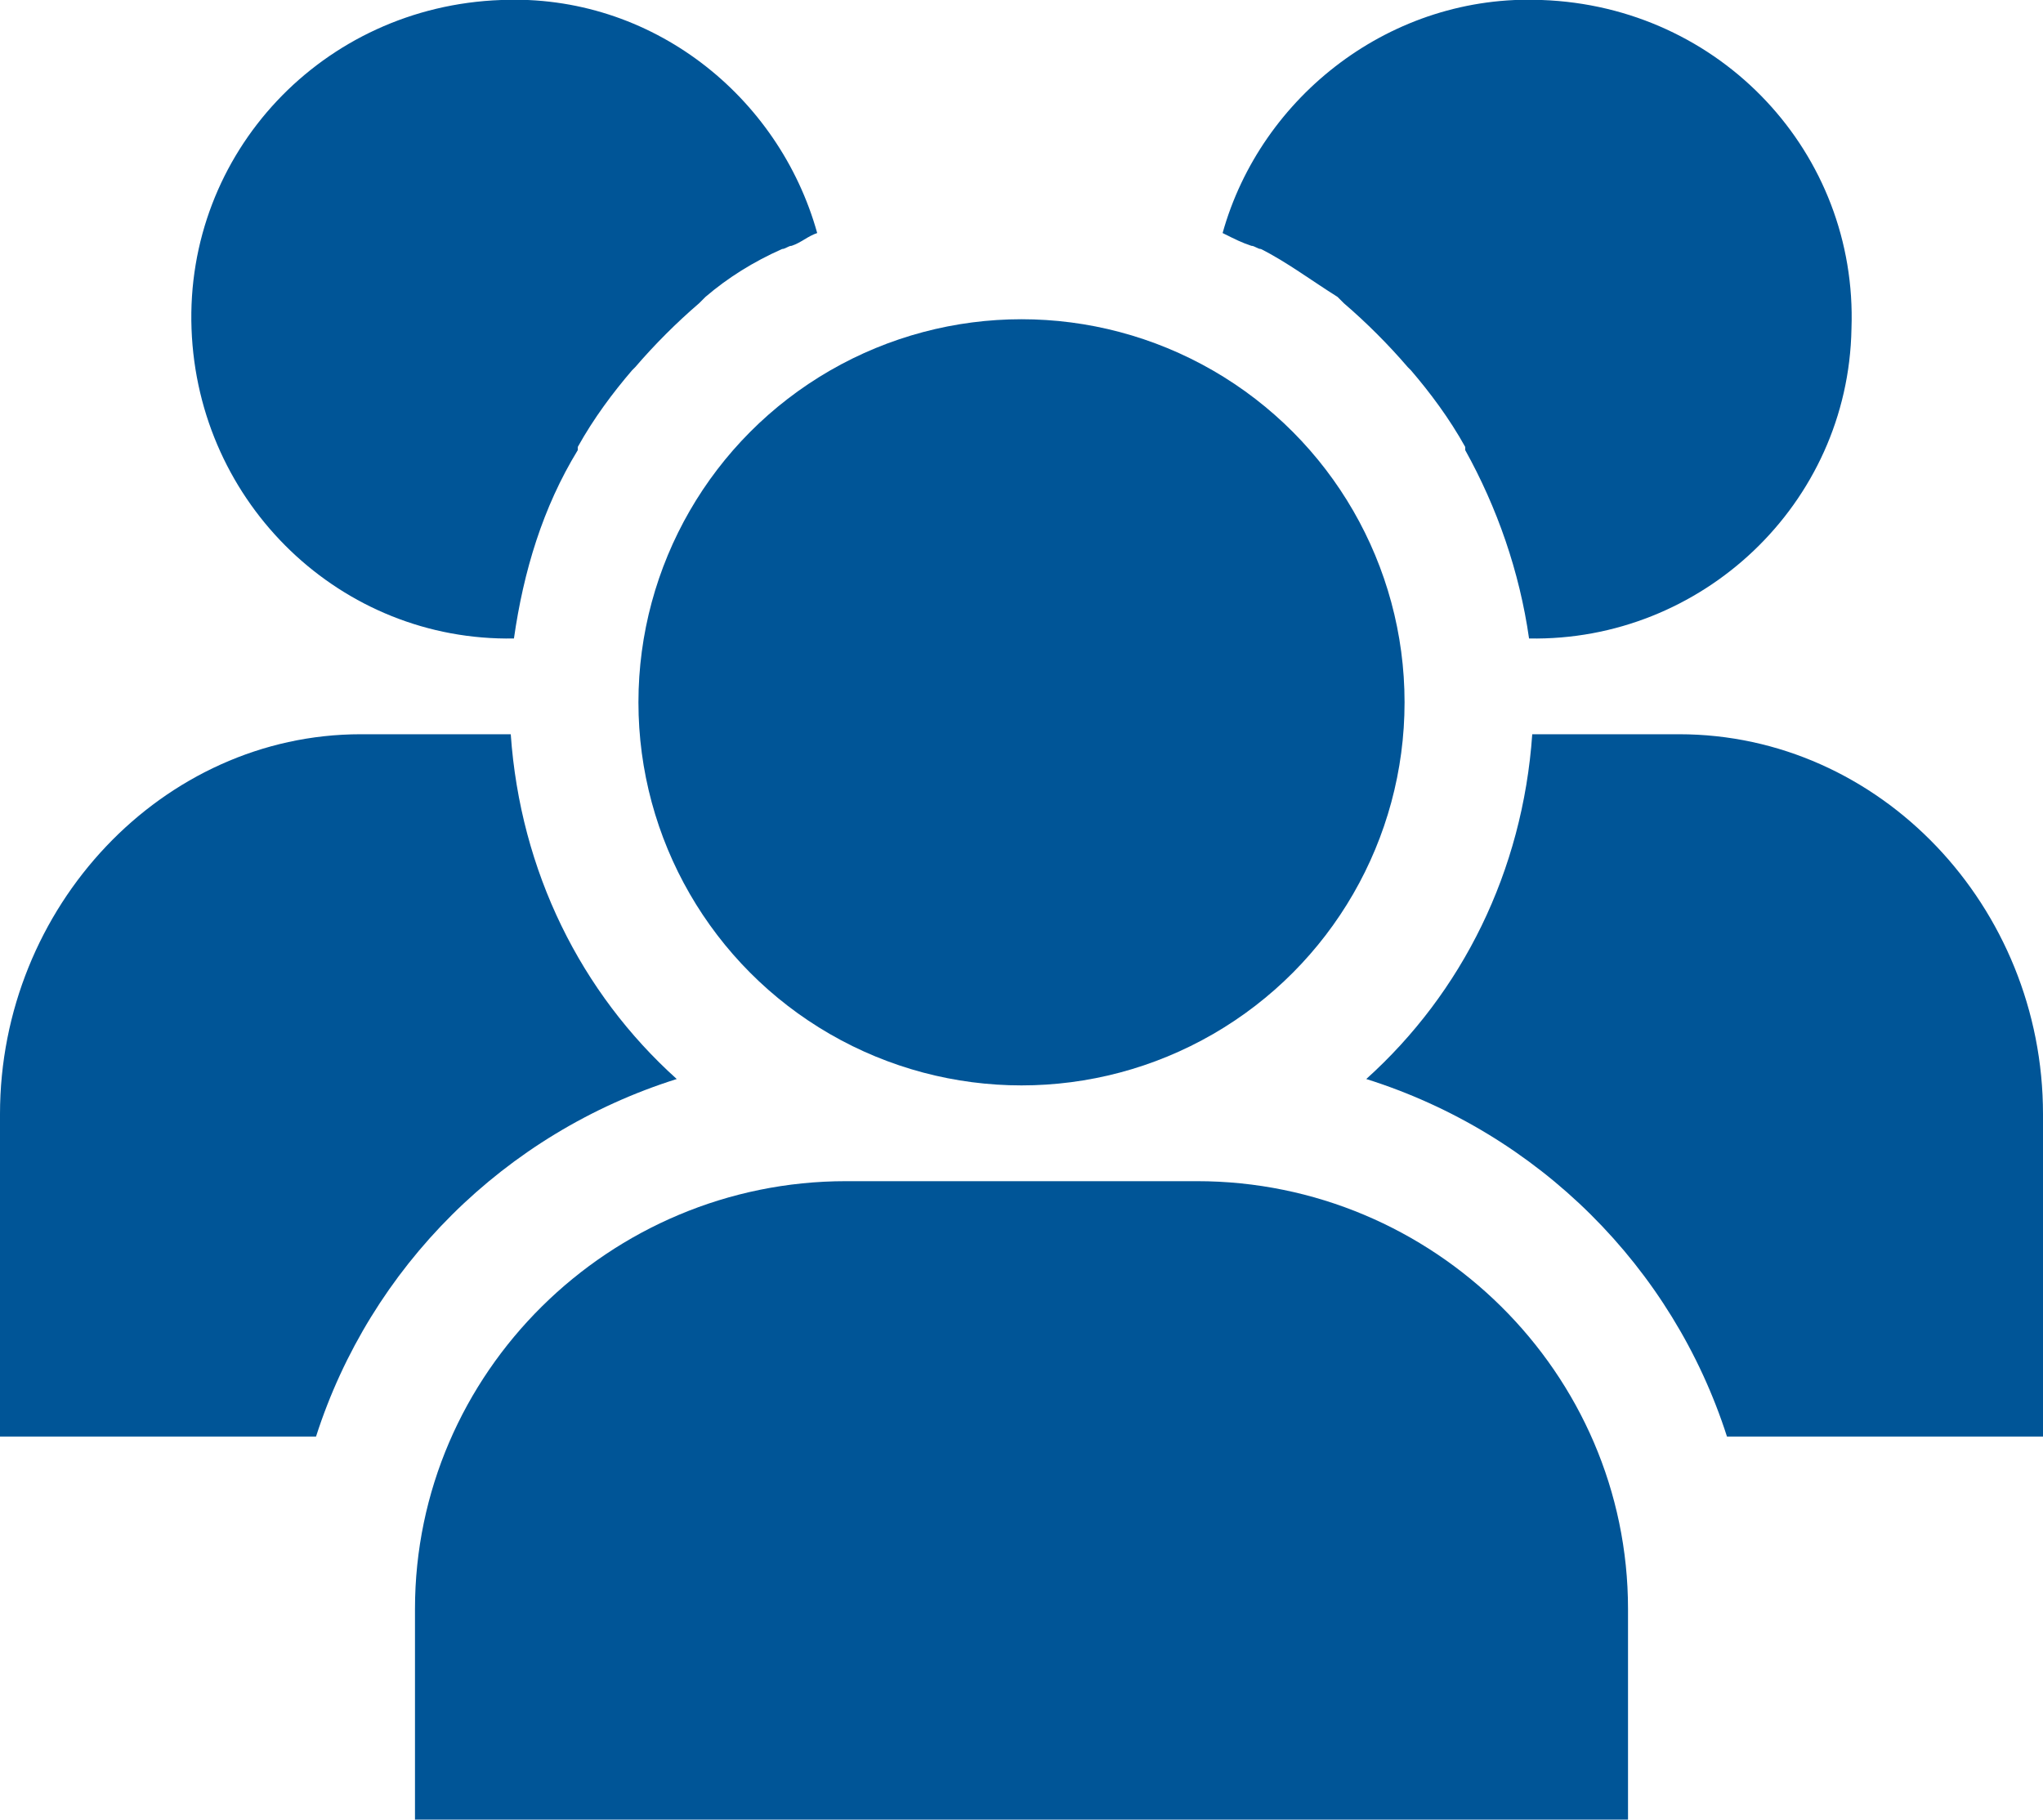
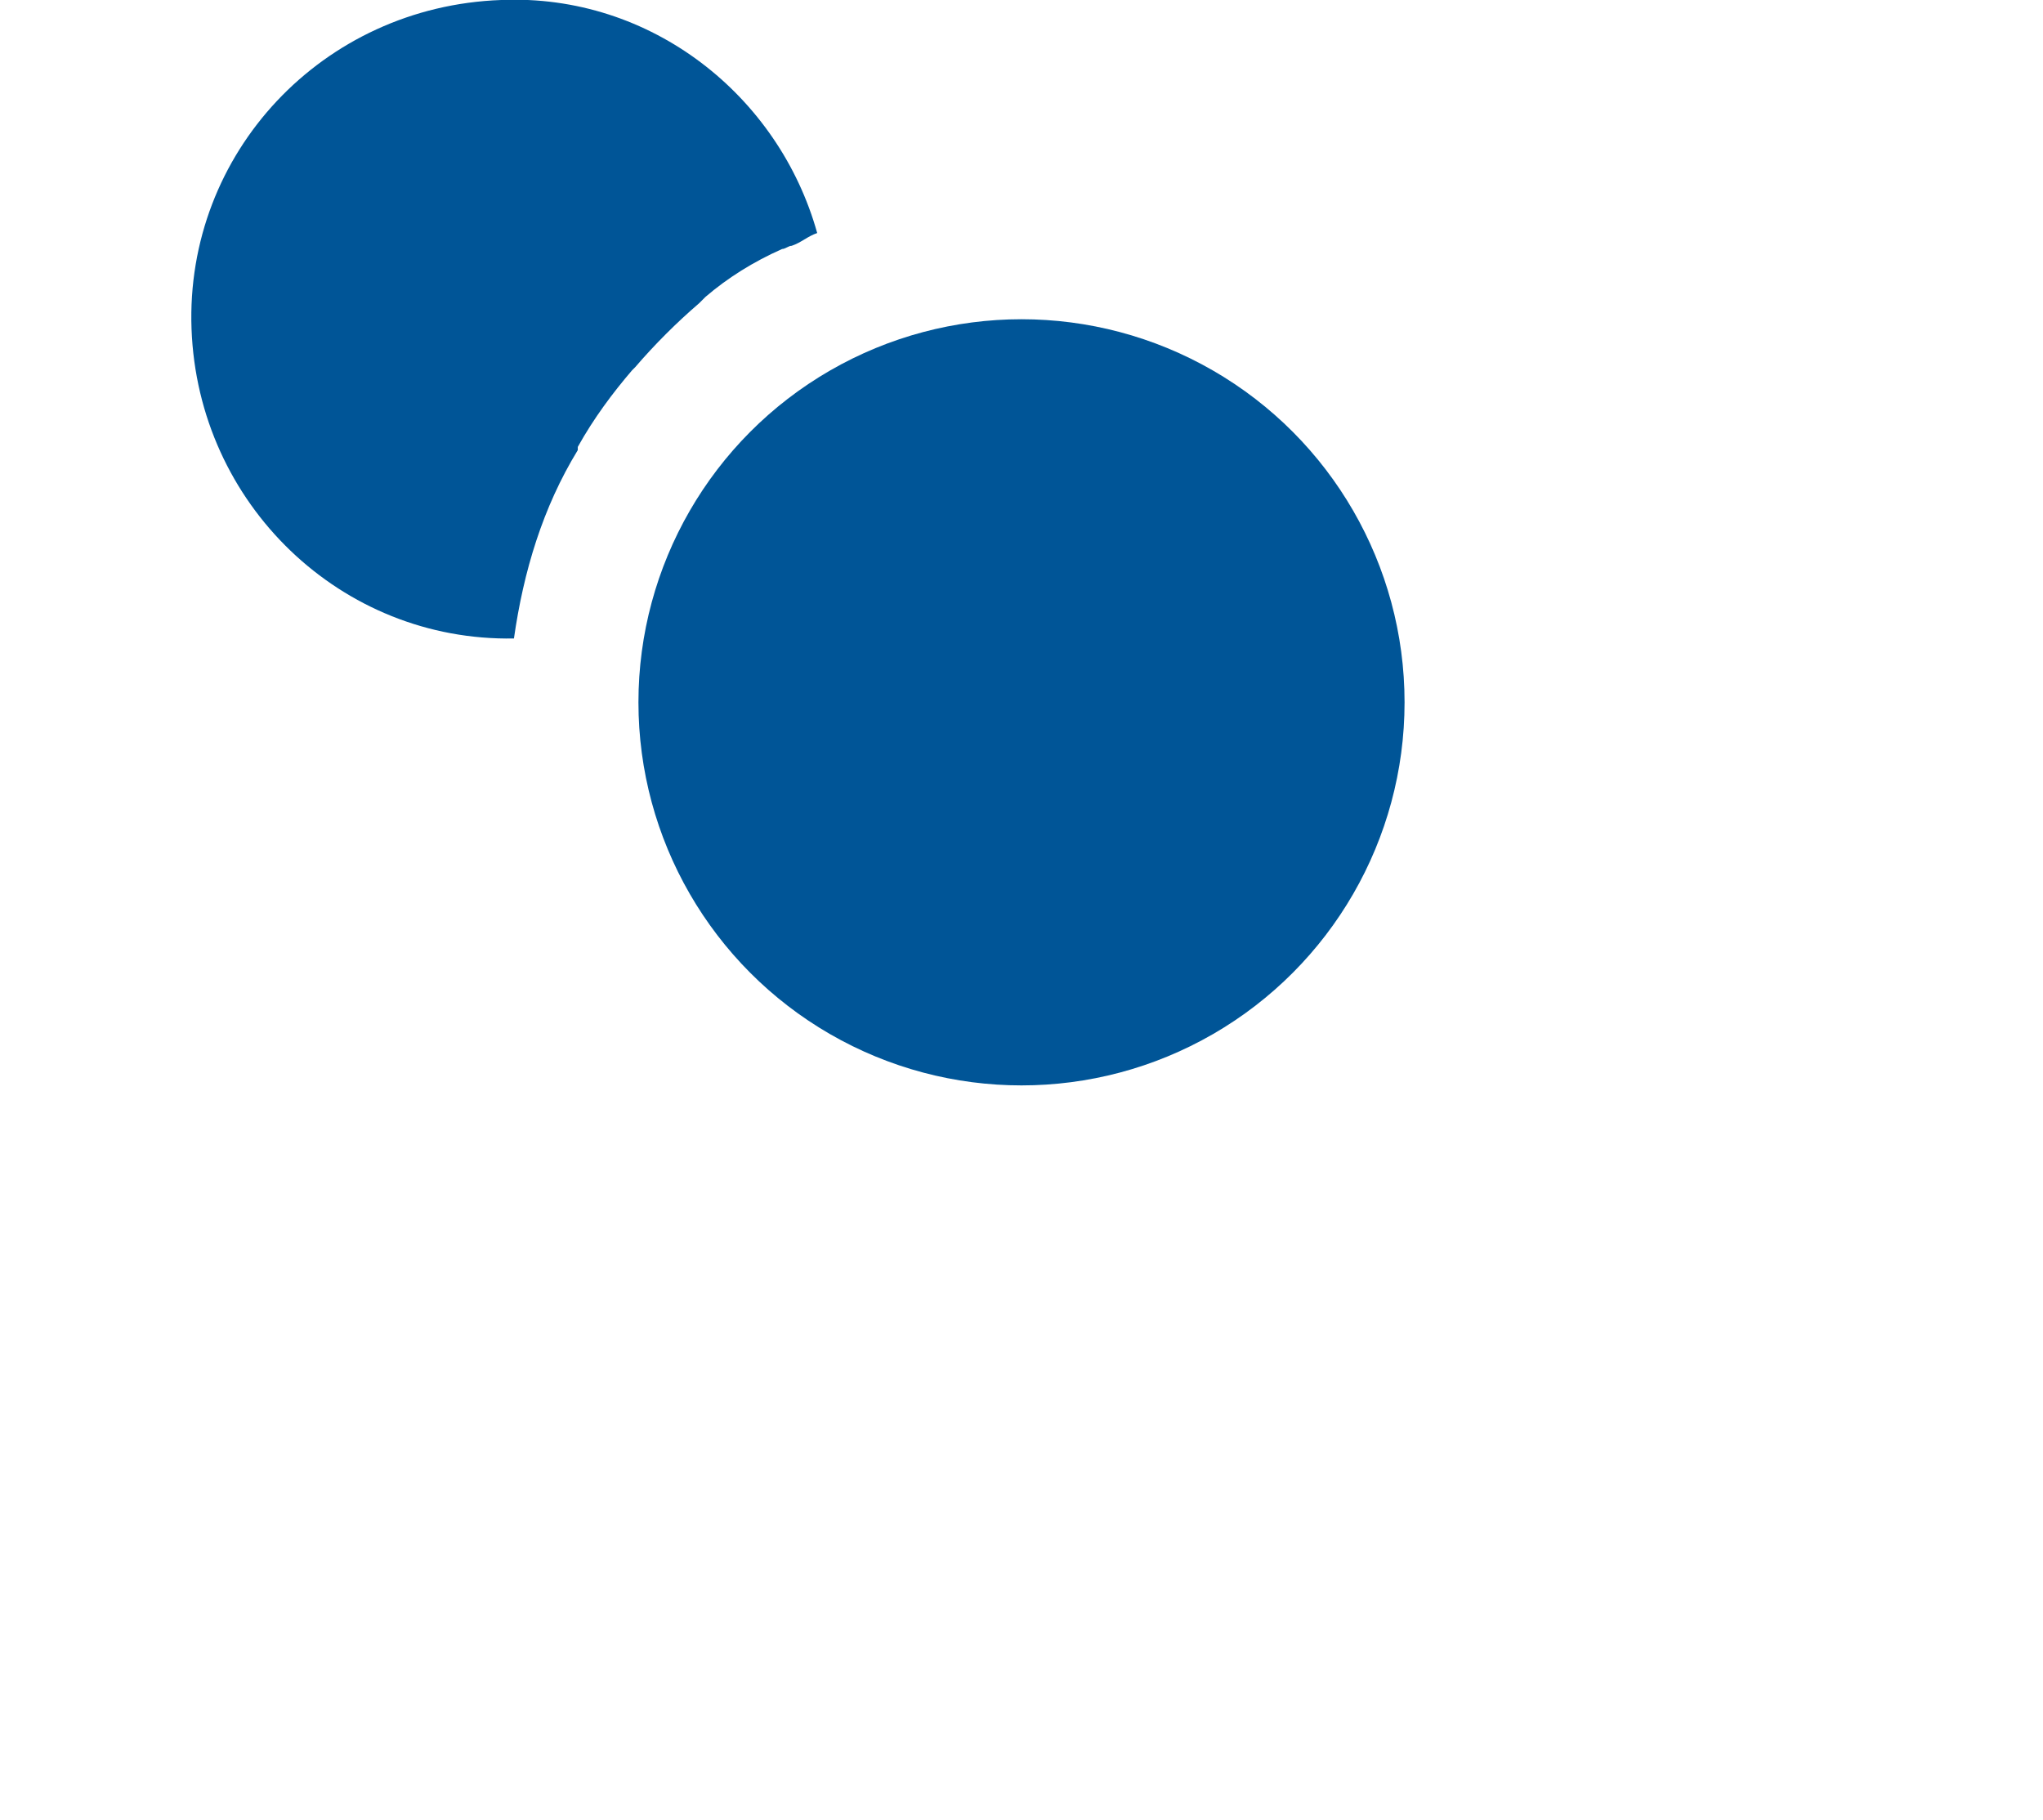
<svg xmlns="http://www.w3.org/2000/svg" width="64px" height="57px" viewBox="0 0 64 57" version="1.1">
  <title>Icon/ community</title>
  <desc>Created with Sketch.</desc>
  <g id="Staples" stroke="none" stroke-width="1" fill="none" fill-rule="evenodd">
    <g id="Hazard-Icons" transform="translate(-92, -769)">
      <g id="Icon/-community" transform="translate(84, 757)">
-         <rect id="Rectangle" x="0" y="0" width="80" height="80" />
        <g id="many-people-solid" stroke-width="1" fill-rule="evenodd" transform="translate(8, 11)" fill="#005597">
          <circle id="Oval" cx="32" cy="23" r="12" />
-           <path d="M37.5,38 L26.5,38 C19.1,38 13,44 13,51.4 L13,58 L51,58 L51,51.4 C51,44 44.9,38 37.5,38 Z" id="Path" />
          <path d="M16.1,21 C16.1,21 16.1,21 16.1,21 C16.4,18.9 17,16.9 18.1,15.1 C18.1,15.1 18.1,15.1 18.1,15 C18.6,14.1 19.2,13.3 19.8,12.6 C19.8,12.6 19.9,12.5 19.9,12.5 C20.5,11.8 21.2,11.1 21.9,10.5 C22,10.4 22,10.4 22.1,10.3 C22.8,9.7 23.6,9.2 24.5,8.8 C24.6,8.8 24.7,8.7 24.8,8.7 C25.1,8.6 25.3,8.4 25.6,8.3 C25.6,8.3 25.6,8.3 25.6,8.3 C24.4,4 20.4,0.8 15.7,1 C10.1,1.2 5.8,5.8 6,11.3 C6.2,16.8 10.7,21.1 16.1,21 Z" id="Path" />
-           <path d="M21.2,34.8 C18.2,32.1 16.3,28.3 16,24 L11.3,24 C5.1,24 0,29.4 0,35.9 L0,46 L9.9,46 C11.6,40.7 15.8,36.5 21.2,34.8 Z" id="Path" />
-           <path d="M39.2,8.7 C39.3,8.7 39.4,8.8 39.5,8.8 C40.3,9.2 41.1,9.8 41.9,10.3 C42,10.4 42,10.4 42.1,10.5 C42.8,11.1 43.5,11.8 44.1,12.5 C44.1,12.5 44.2,12.6 44.2,12.6 C44.8,13.3 45.4,14.1 45.9,15 C45.9,15 45.9,15 45.9,15.1 C46.9,16.9 47.6,18.9 47.9,21 C47.9,21 47.9,21 47.9,21 C53.3,21.1 57.9,16.8 58,11.3 C58.2,5.8 53.9,1.2 48.3,1 C43.6,0.8 39.5,4 38.3,8.3 C38.3,8.3 38.3,8.3 38.3,8.3 C38.7,8.5 38.9,8.6 39.2,8.7 Z" id="Path" />
-           <path d="M52.6,24 L48,24 C47.7,28.3 45.8,32.1 42.8,34.8 C48.2,36.5 52.4,40.7 54.1,46 L64,46 L64,35.9 C64,29.4 58.9,24 52.6,24 Z" id="Path" />
        </g>
      </g>
    </g>
  </g>
</svg>